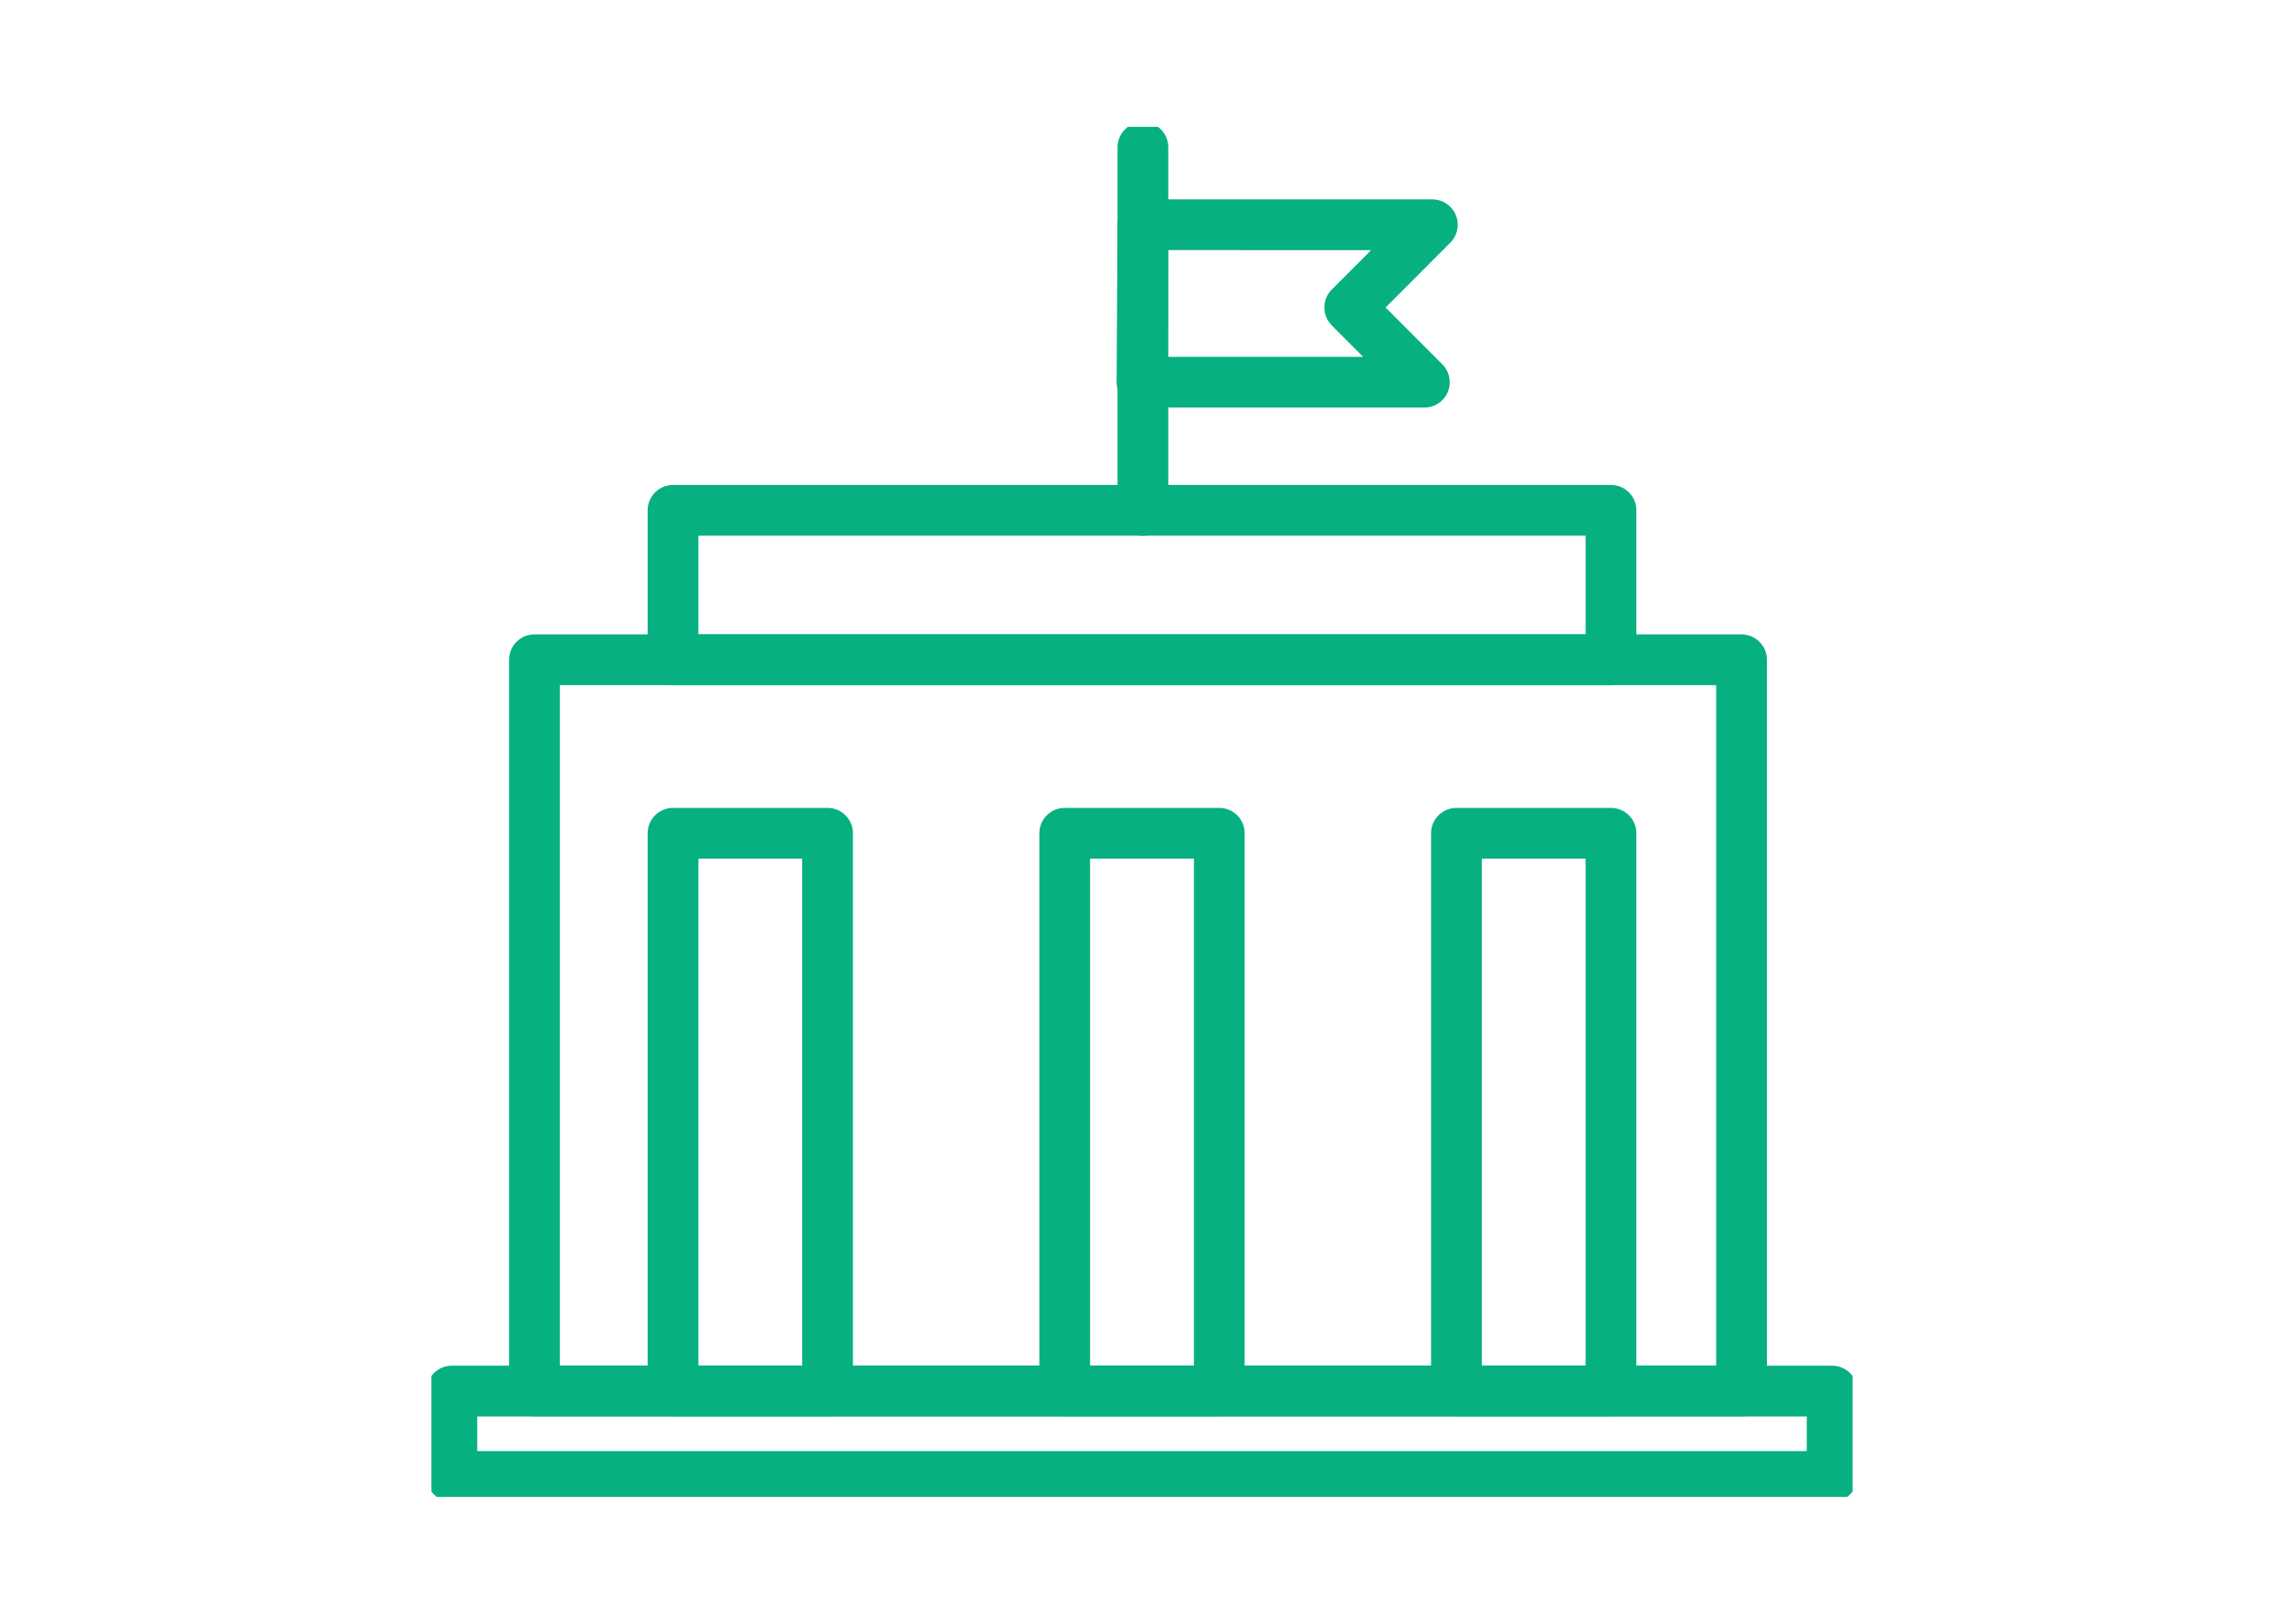
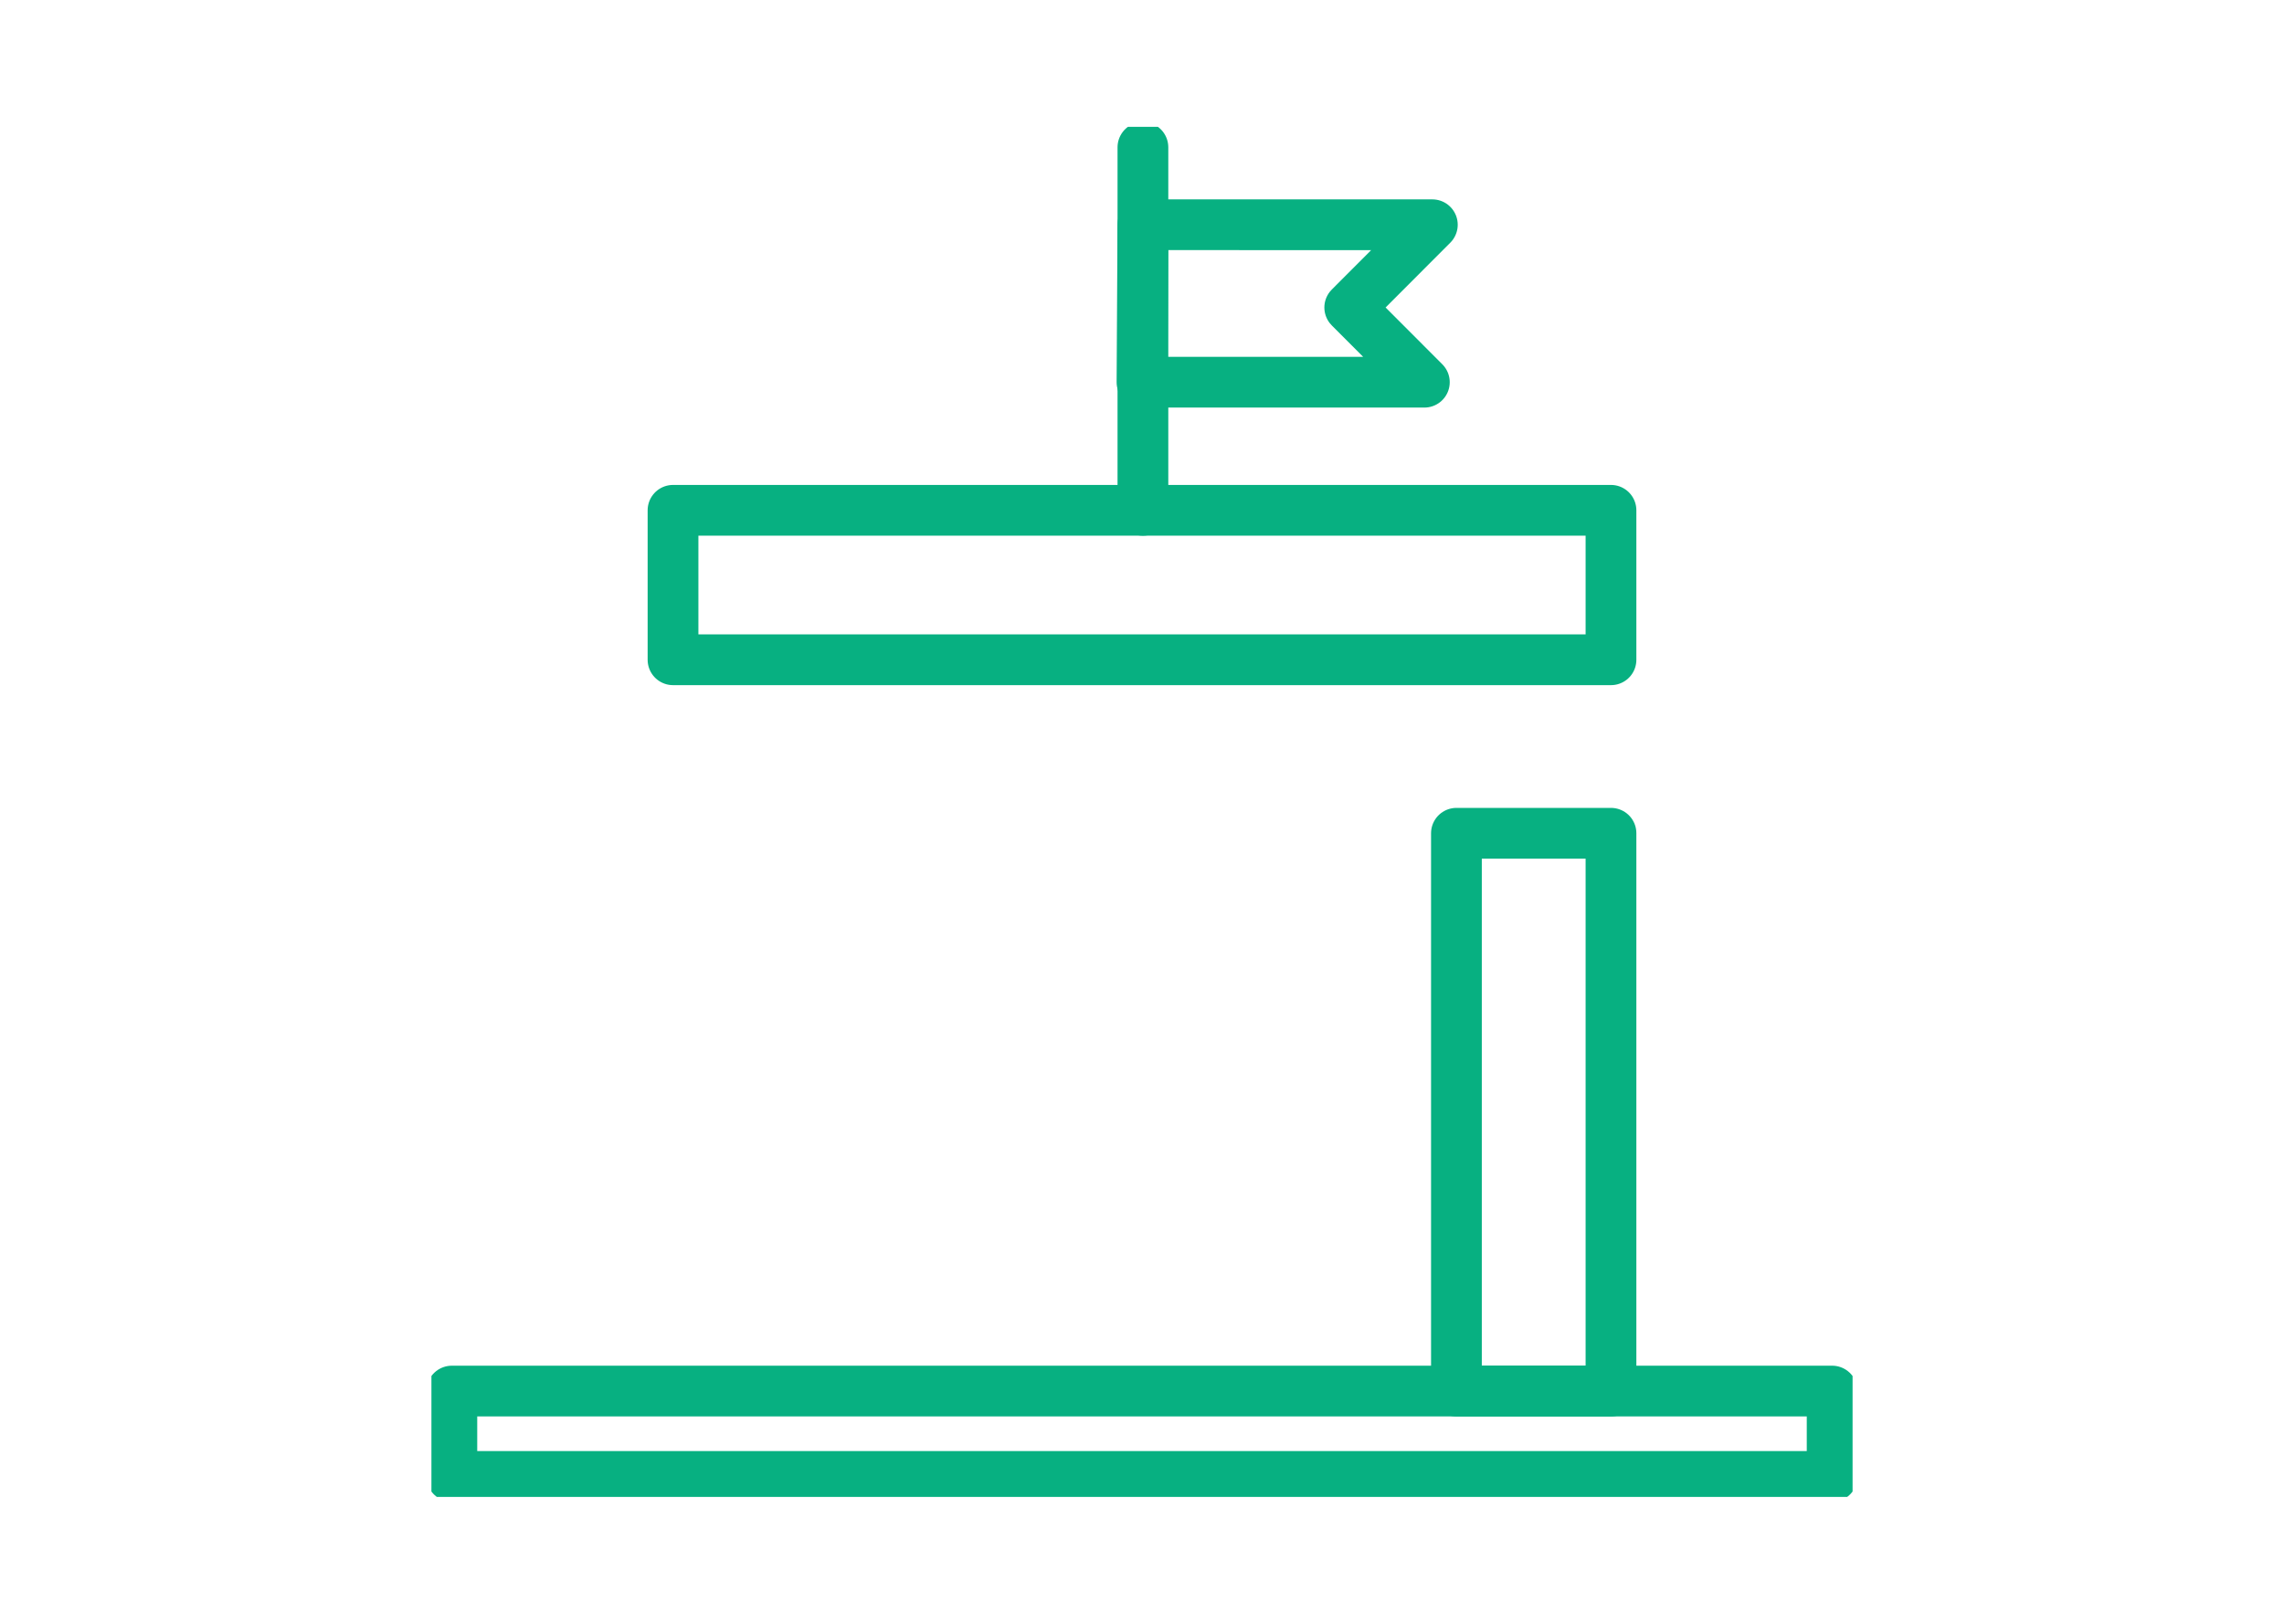
<svg xmlns="http://www.w3.org/2000/svg" width="90" height="64" viewBox="0 0 90 64">
  <defs>
    <clipPath id="clip-path">
      <rect id="Rectangle_10074" data-name="Rectangle 10074" width="90" height="64" transform="translate(59 371)" fill="#999" />
    </clipPath>
    <clipPath id="clip-path-2">
      <rect id="Rectangle_9944" data-name="Rectangle 9944" width="56" height="54" fill="none" stroke="#07b081" stroke-width="2" />
    </clipPath>
  </defs>
  <g id="Mask_Group_1730" data-name="Mask Group 1730" transform="translate(-59 -371)" clip-path="url(#clip-path)">
    <g id="Group_6264" data-name="Group 6264" transform="translate(76 376)">
      <g id="Group_2333" data-name="Group 2333">
        <g id="Group_2332" data-name="Group 2332" clip-path="url(#clip-path-2)">
          <rect id="Rectangle_9943" data-name="Rectangle 9943" width="54.39" height="3.366" transform="translate(0.805 49.827)" fill="none" stroke="#07b081" stroke-linecap="round" stroke-linejoin="round" stroke-width="2" />
        </g>
      </g>
-       <rect id="Rectangle_9945" data-name="Rectangle 9945" width="6.09" height="21.986" transform="translate(9.52 27.842)" fill="none" stroke="#07b081" stroke-linecap="round" stroke-linejoin="round" stroke-width="2" />
-       <rect id="Rectangle_9946" data-name="Rectangle 9946" width="6.09" height="21.986" transform="translate(24.955 27.842)" fill="none" stroke="#07b081" stroke-linecap="round" stroke-linejoin="round" stroke-width="2" />
      <rect id="Rectangle_9947" data-name="Rectangle 9947" width="6.09" height="21.986" transform="translate(40.39 27.842)" fill="none" stroke="#07b081" stroke-linecap="round" stroke-linejoin="round" stroke-width="2" />
-       <rect id="Rectangle_9948" data-name="Rectangle 9948" width="47.565" height="28.823" transform="translate(4.06 21.004)" fill="none" stroke="#07b081" stroke-linecap="round" stroke-linejoin="round" stroke-width="2" />
      <rect id="Rectangle_9949" data-name="Rectangle 9949" width="36.96" height="5.891" transform="translate(9.52 15.113)" fill="none" stroke="#07b081" stroke-linecap="round" stroke-linejoin="round" stroke-width="2" />
      <g id="Group_2335" data-name="Group 2335">
        <g id="Group_2334" data-name="Group 2334" clip-path="url(#clip-path-2)">
          <path id="Path_16450" data-name="Path 16450" d="M52.24,1.5V15.807" transform="translate(-24.204 -0.694)" fill="none" stroke="#07b081" stroke-linecap="round" stroke-linejoin="round" stroke-width="2" />
        </g>
      </g>
      <path id="Path_16451" data-name="Path 16451" d="M52.174,13.381H63.3l-2.94-2.945,3.255-3.261H52.209Z" transform="translate(-24.174 -3.317)" fill="none" stroke="#07b081" stroke-linecap="round" stroke-linejoin="round" stroke-width="2" />
    </g>
  </g>
</svg>